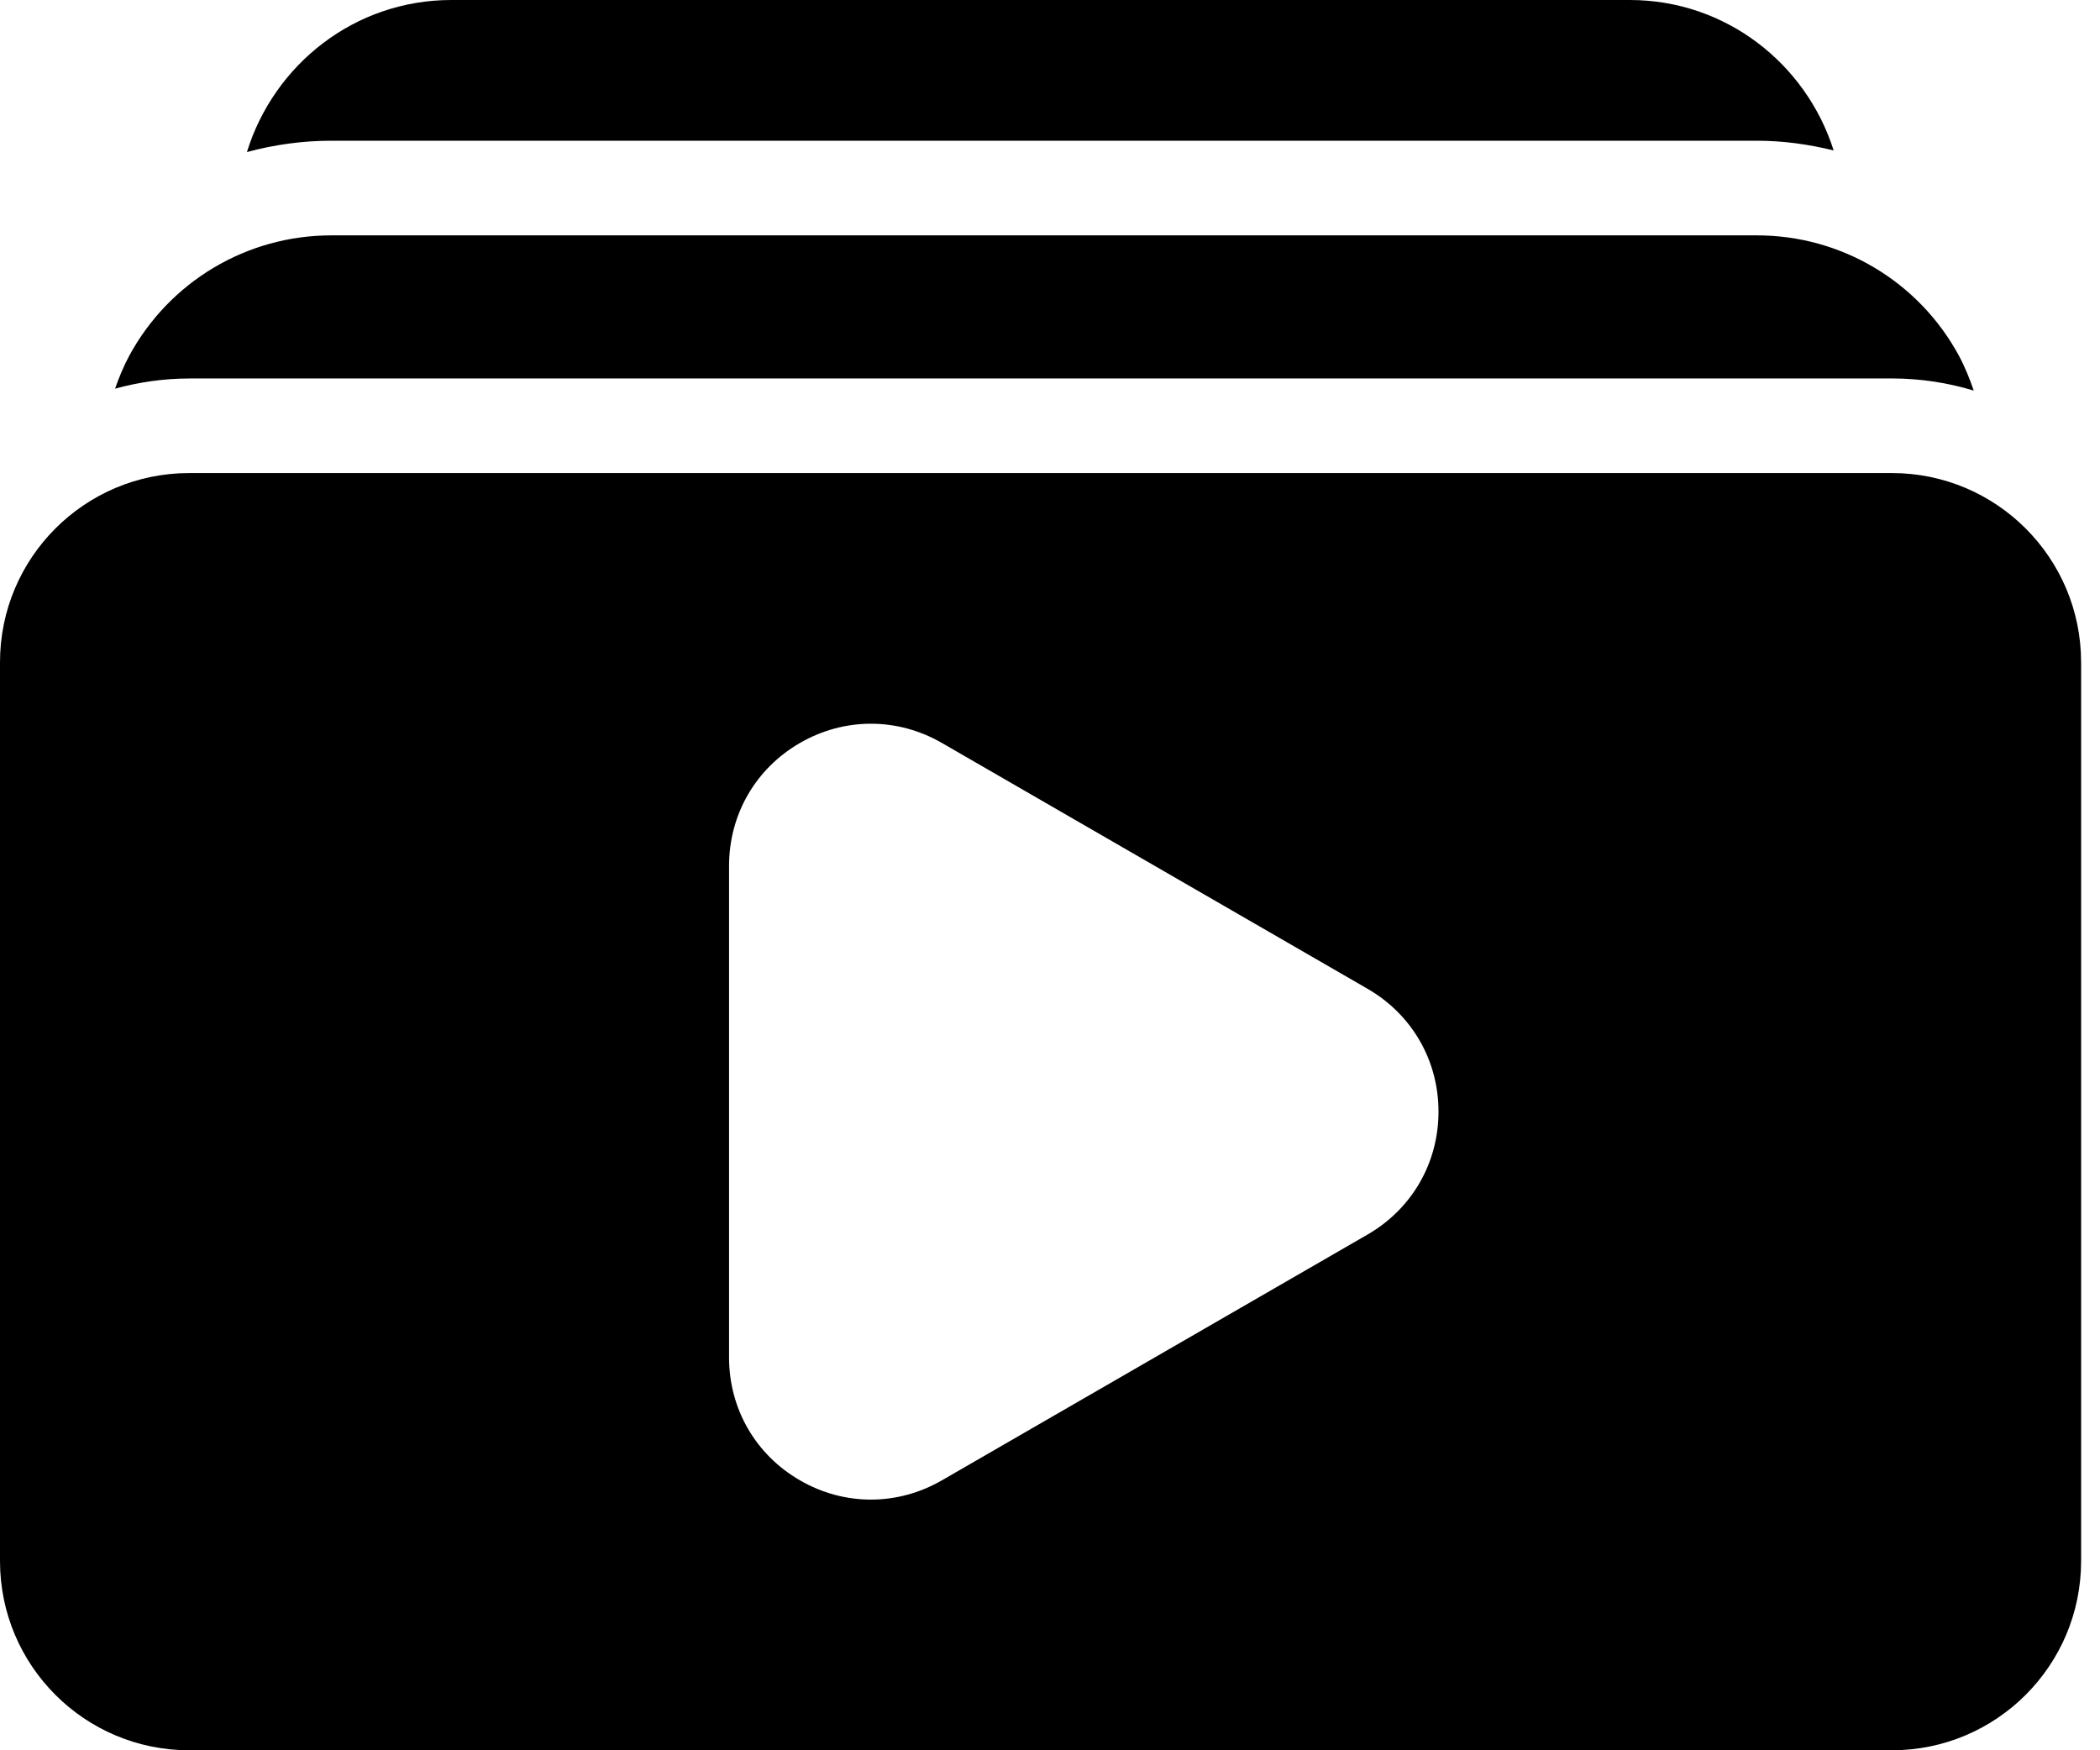
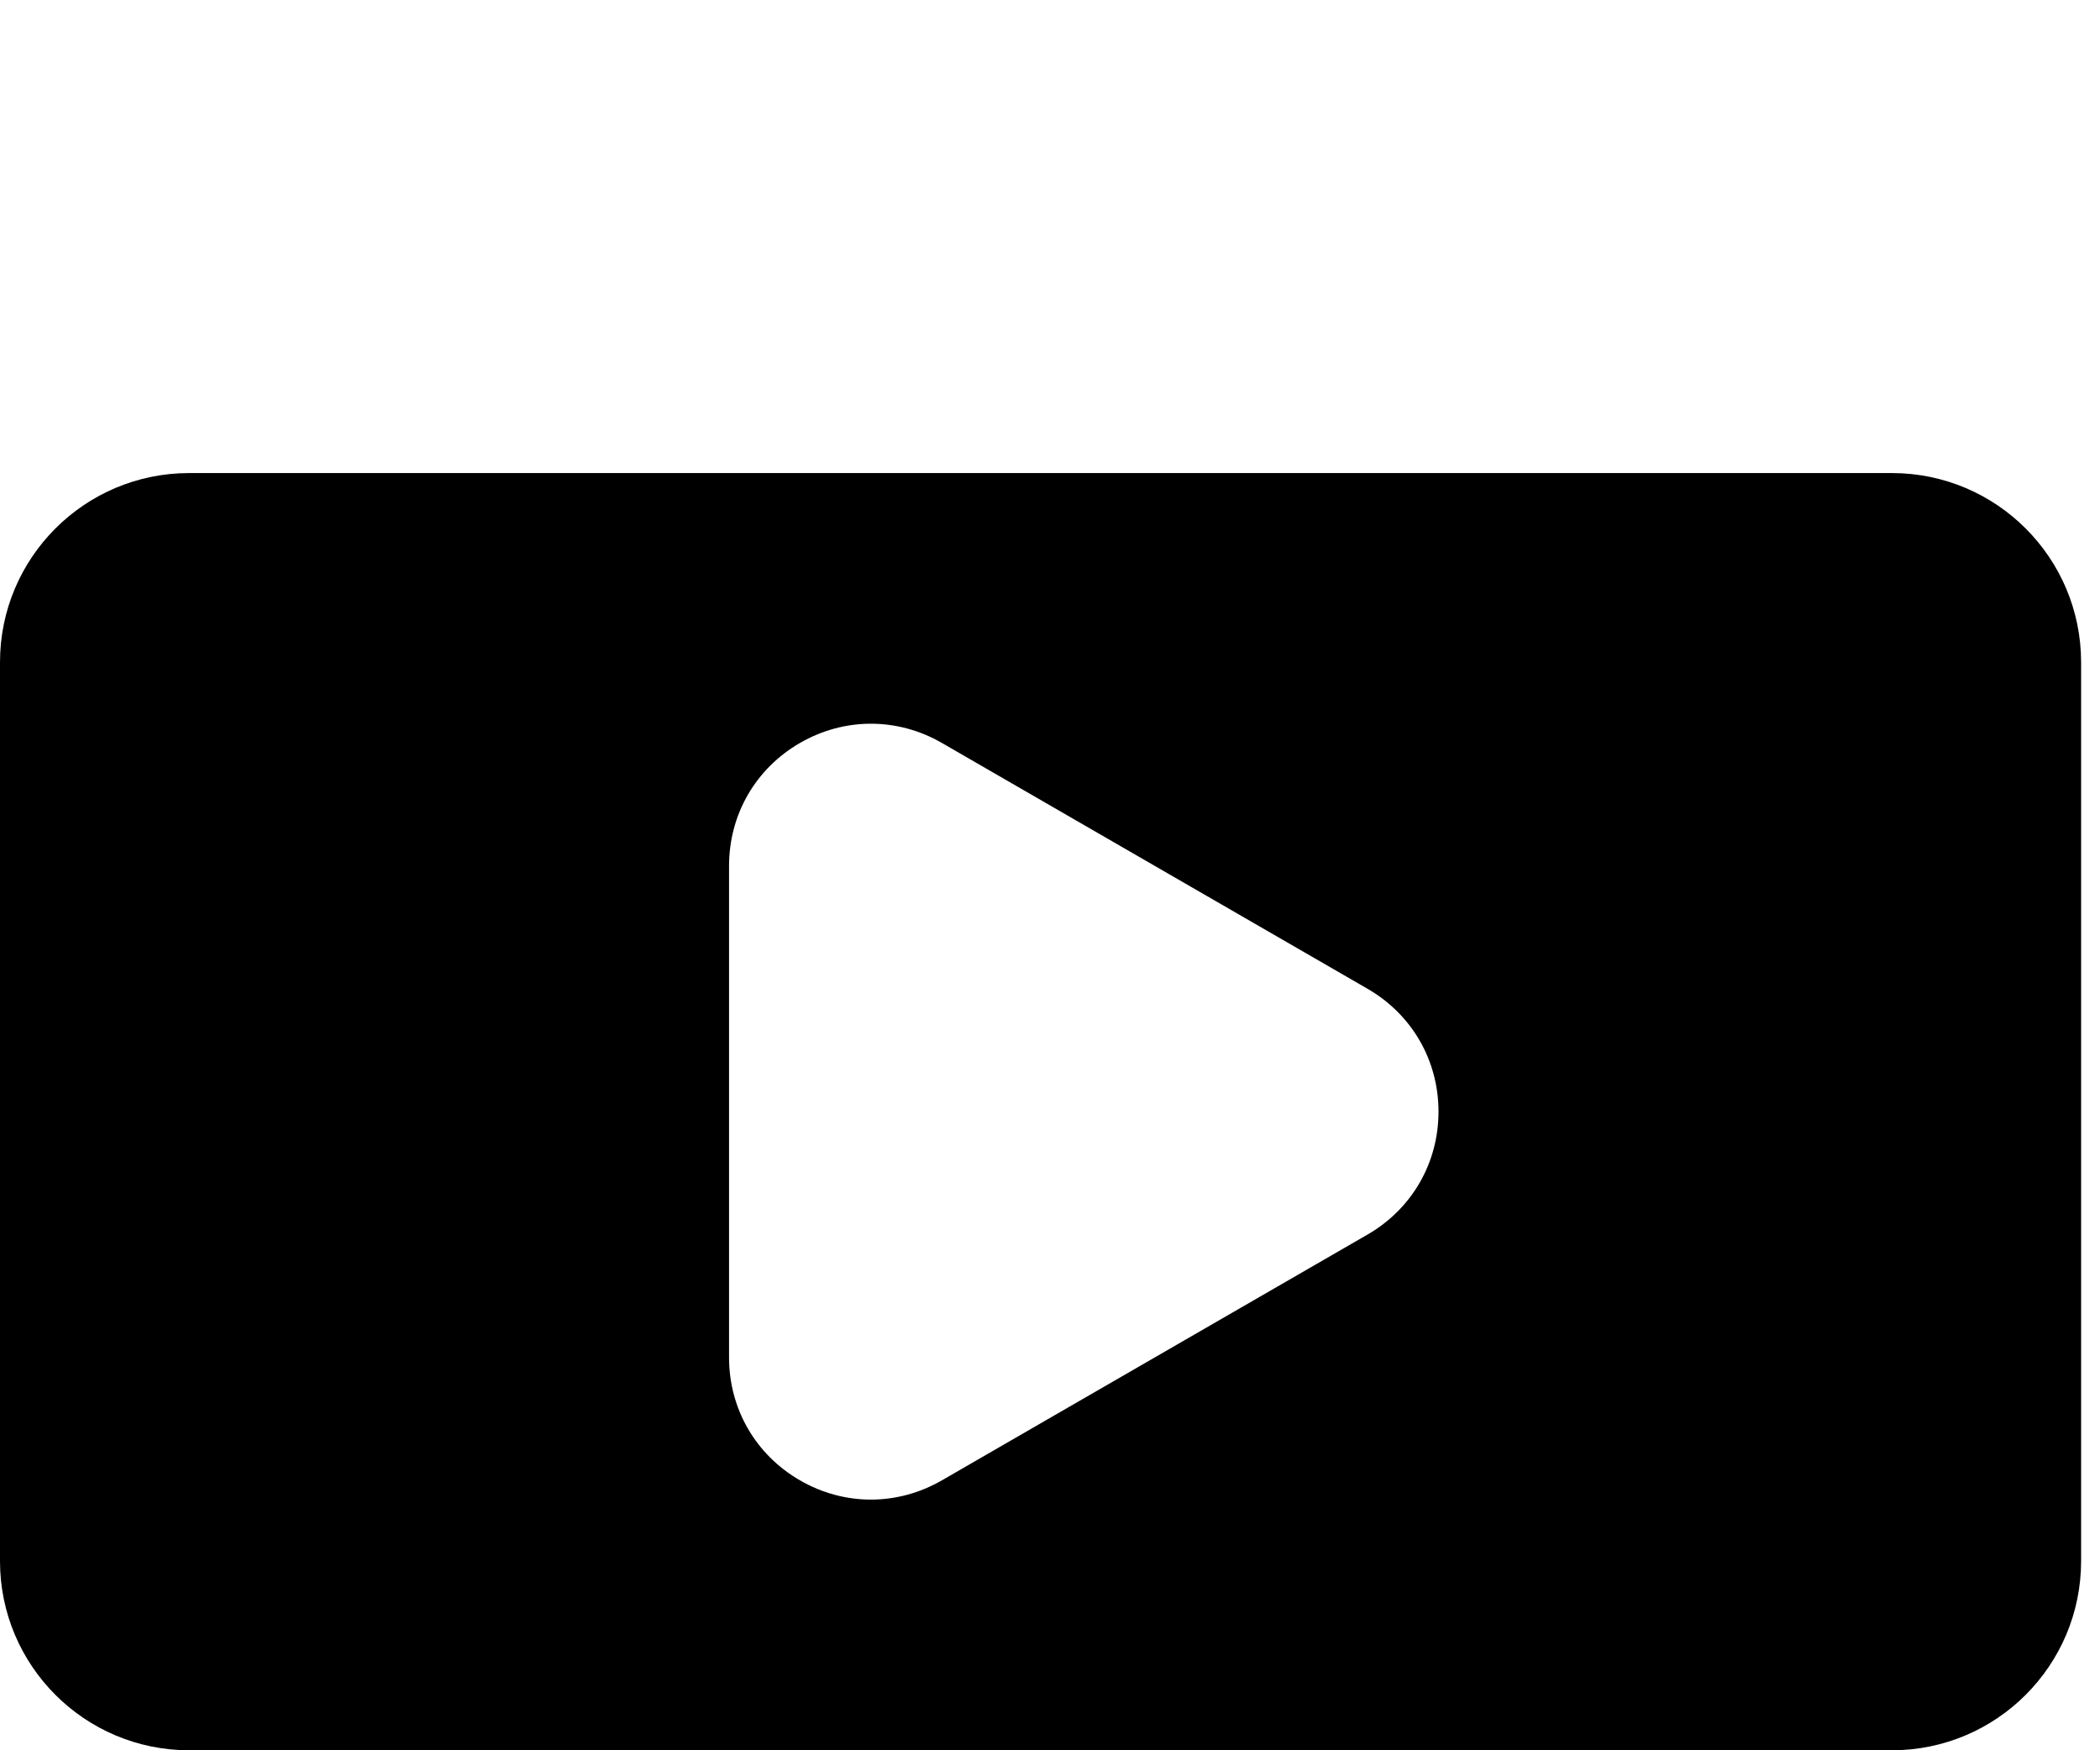
<svg xmlns="http://www.w3.org/2000/svg" width="48" height="40" viewBox="0 0 48 40" fill="none">
-   <path d="M7.57 3.216H40.16C40.76 3.216 41.345 3.299 41.912 3.438C41.282 1.452 39.444 0 37.252 0H10.316C8.11 0 6.263 1.47 5.644 3.475C6.264 3.308 6.909 3.216 7.57 3.216Z" fill="black" />
-   <path d="M4.324 8.649H43.243C43.894 8.649 44.521 8.747 45.114 8.926C45.02 8.651 44.91 8.379 44.772 8.123C43.852 6.43 42.085 5.379 40.16 5.379H7.57C5.639 5.379 3.869 6.436 2.951 8.136C2.823 8.375 2.72 8.626 2.63 8.882C3.171 8.735 3.737 8.65 4.324 8.65V8.649Z" fill="black" />
  <path d="M43.243 10.811H4.324C1.936 10.811 0 12.747 0 15.135V35.676C0 38.064 1.936 40 4.324 40H43.243C45.631 40 47.568 38.064 47.568 35.676V15.135C47.568 12.747 45.631 10.811 43.243 10.811ZM31.258 28.214L21.529 33.831C21.02 34.124 20.464 34.271 19.907 34.271C19.35 34.271 18.792 34.125 18.285 33.831C17.27 33.245 16.664 32.196 16.664 31.023V19.788C16.664 18.615 17.27 17.565 18.285 16.979C19.3 16.393 20.514 16.393 21.529 16.979L31.258 22.597C32.273 23.183 32.88 24.233 32.88 25.405C32.88 26.577 32.273 27.628 31.258 28.214Z" fill="black" />
</svg>